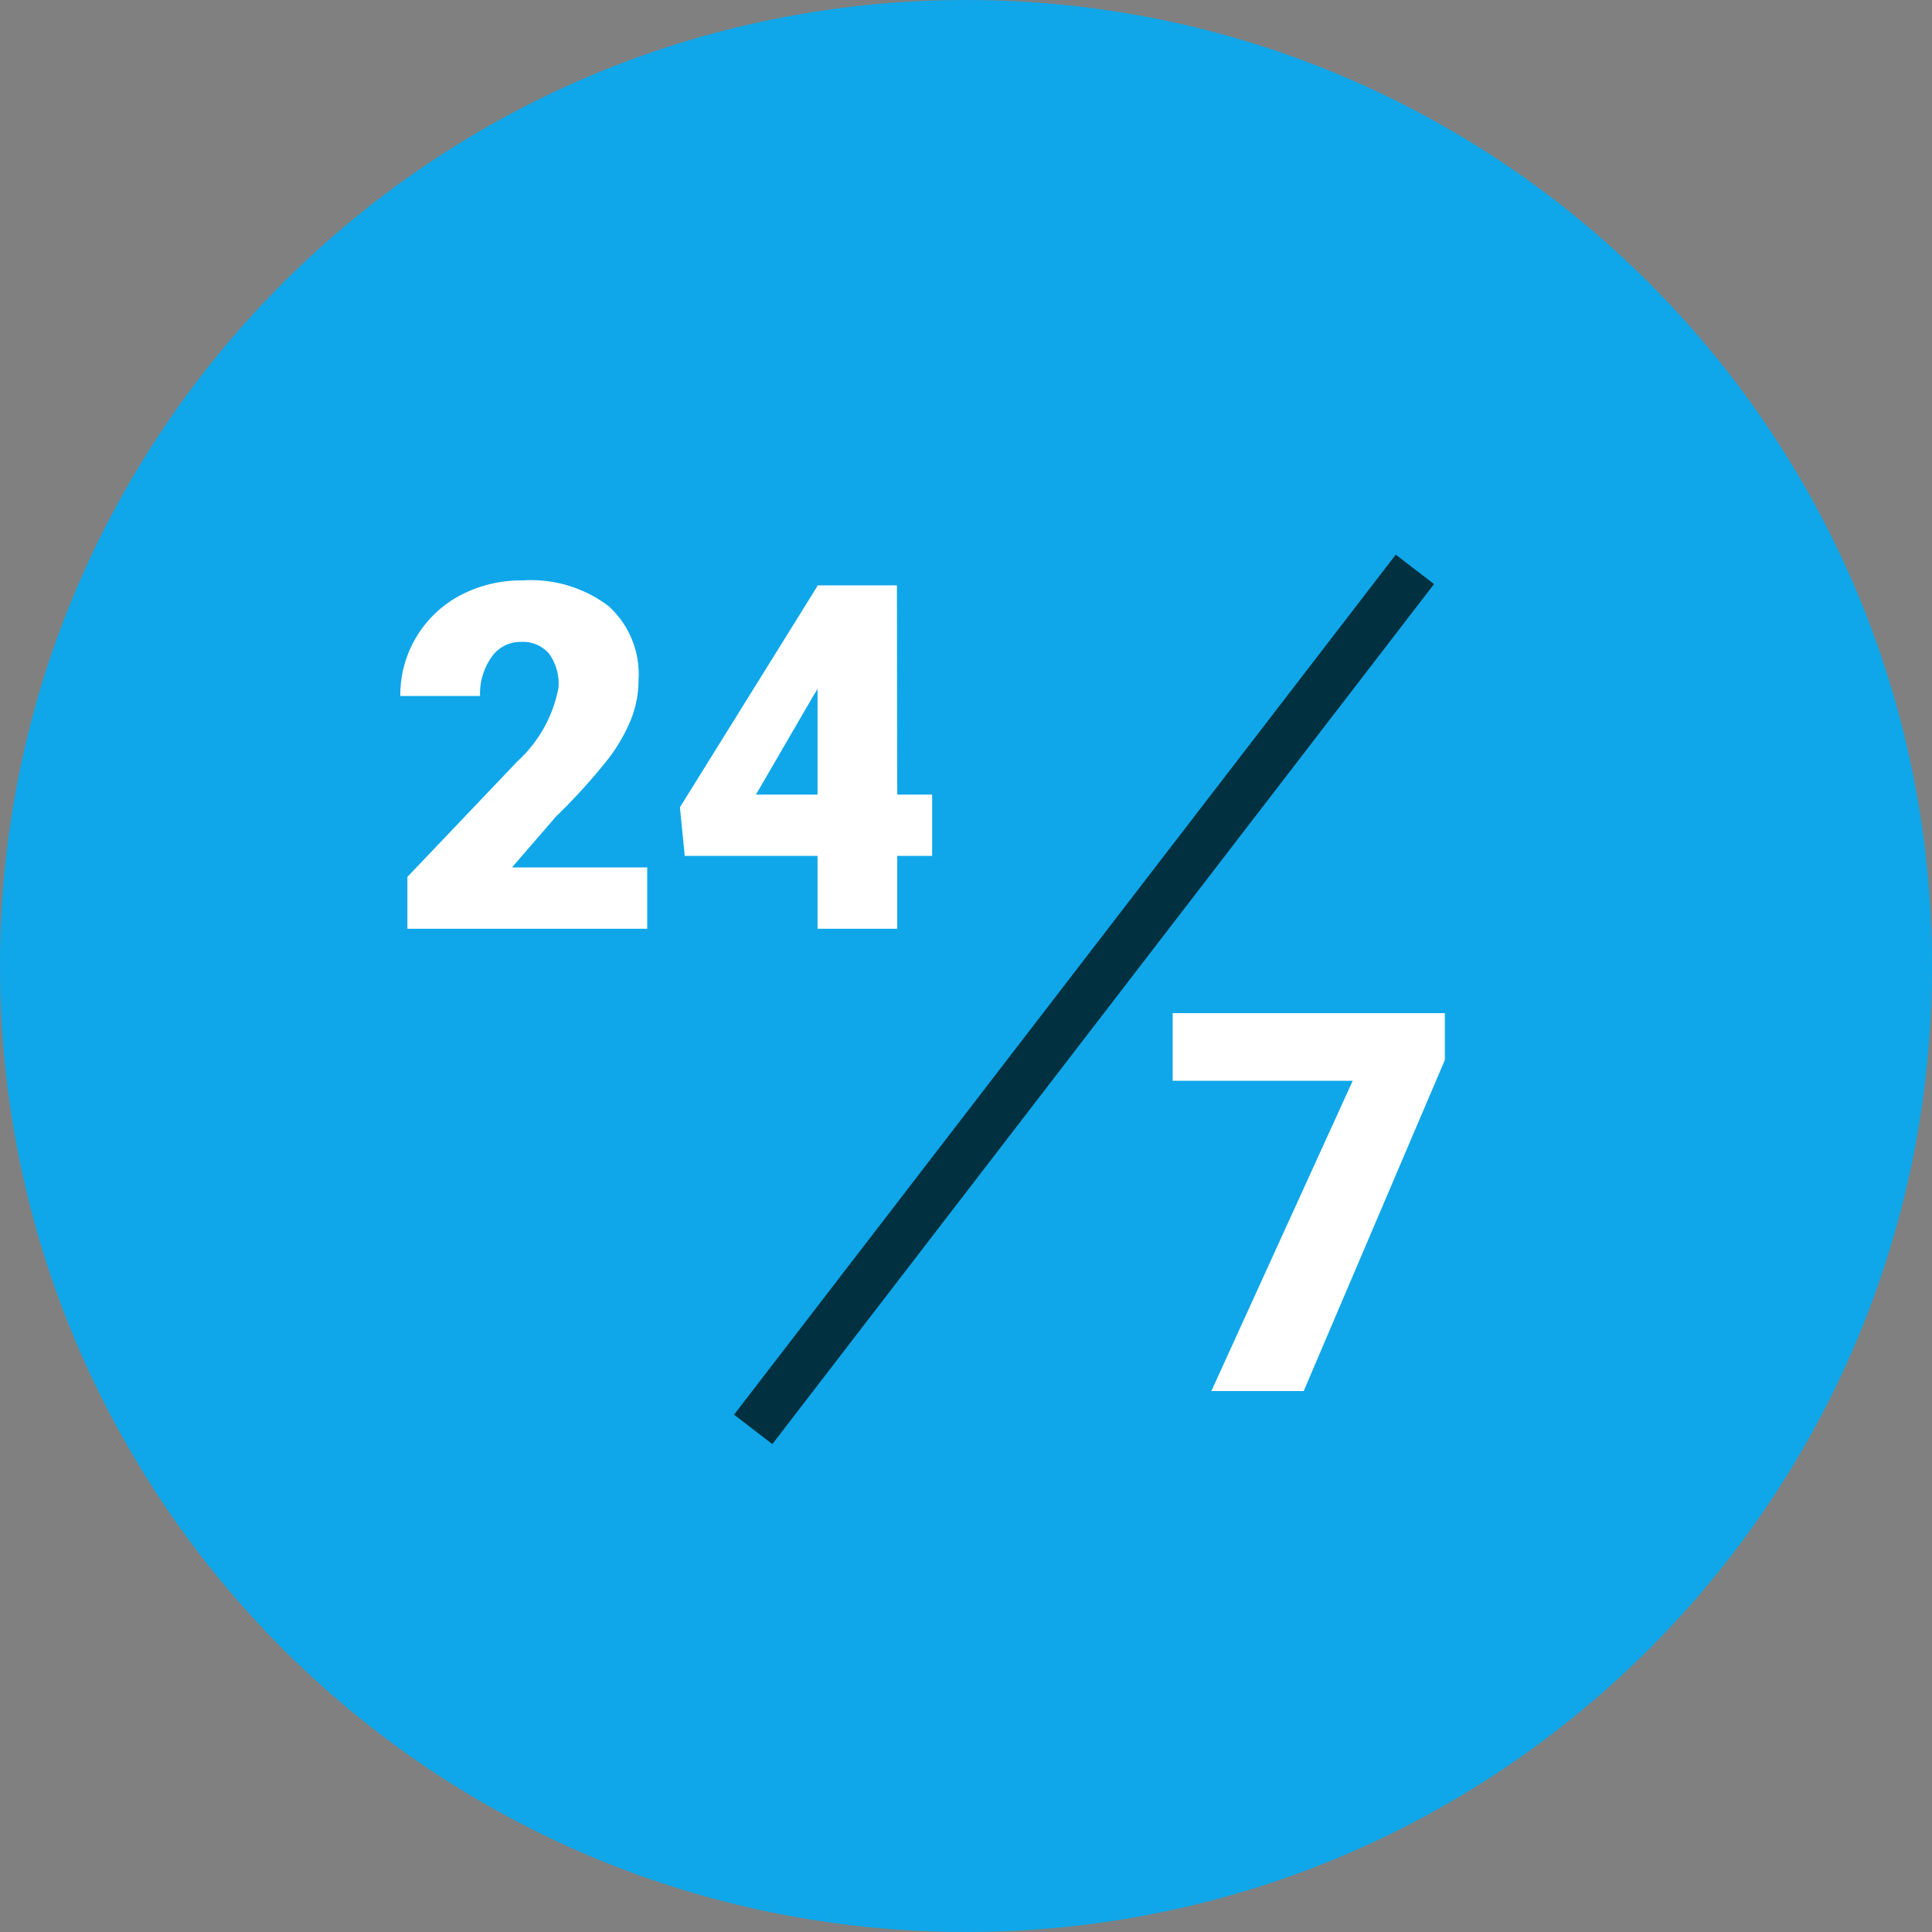
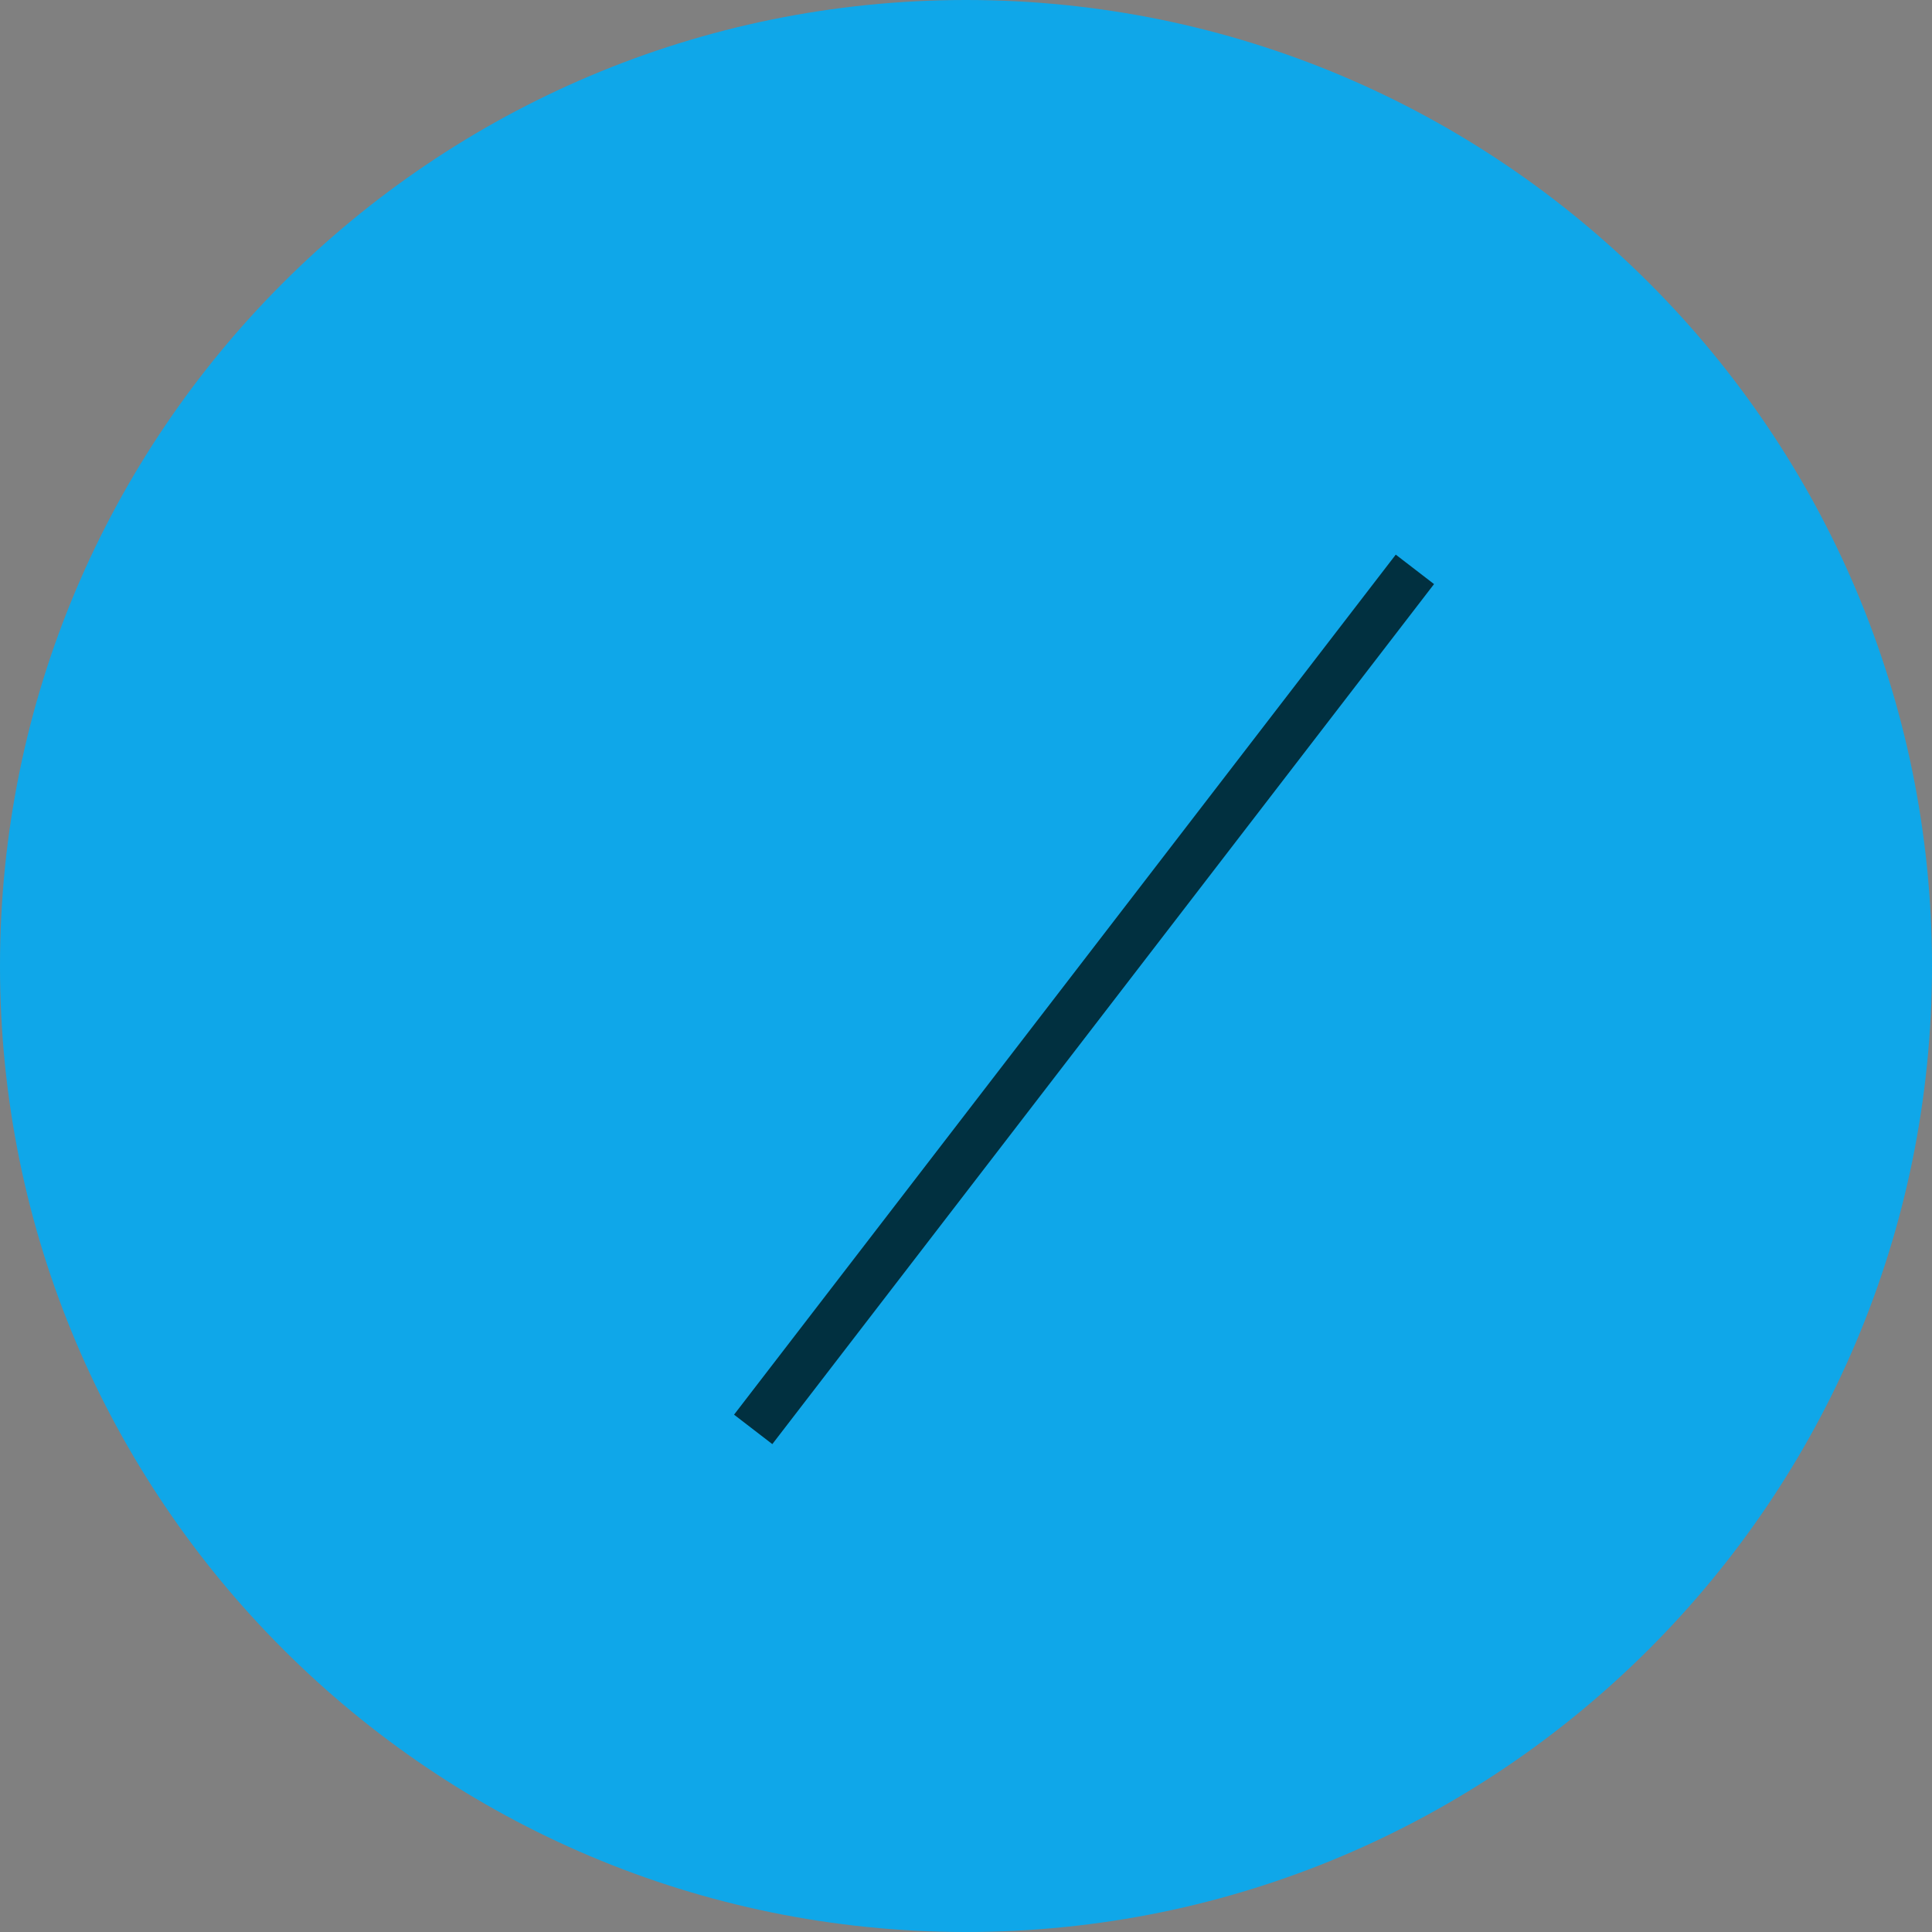
<svg xmlns="http://www.w3.org/2000/svg" viewBox="0 0 40 40" fill="none">
  <rect x="0" y="0" width="40" height="40" fill="#808080" stroke="none" />
  <path d="M20 40c11.046 0 20-8.954 20-20S31.046 0 20 0 0 8.954 0 20s8.954 20 20 20z" fill="#0FA7E9" />
-   <path d="M13.4 19.229H8.435v-1.074l2.285-2.4c.44-.403.737-.939.844-1.526a1.063 1.063 0 00-.2-.7.715.715 0 00-.581-.239.724.724 0 00-.61.32 1.314 1.314 0 00-.234.8H8.288a2.335 2.335 0 011.235-2.081 2.7 2.7 0 011.3-.312 2.654 2.654 0 011.777.532 1.9 1.9 0 01.62 1.529c0 .28-.053.558-.156.818-.124.299-.287.58-.486.835-.329.412-.683.803-1.062 1.169l-.916 1.059h2.8v1.27zm5.176-2.778h.723v1.27h-.723v1.508h-1.65V17.72h-2.749l-.1-1.006 2.847-4.58v-.015h1.646l.006 4.332zm-2.925 0h1.275v-2.188l-.1.166-1.175 2.022zM29.914 21.946L26.992 28.8H25.08l2.927-6.424h-3.728v-1.4h5.635v.97z" fill="#fff" />
  <path d="M29.294 11.788l-13.7 17.806" stroke="#013040" />
</svg>